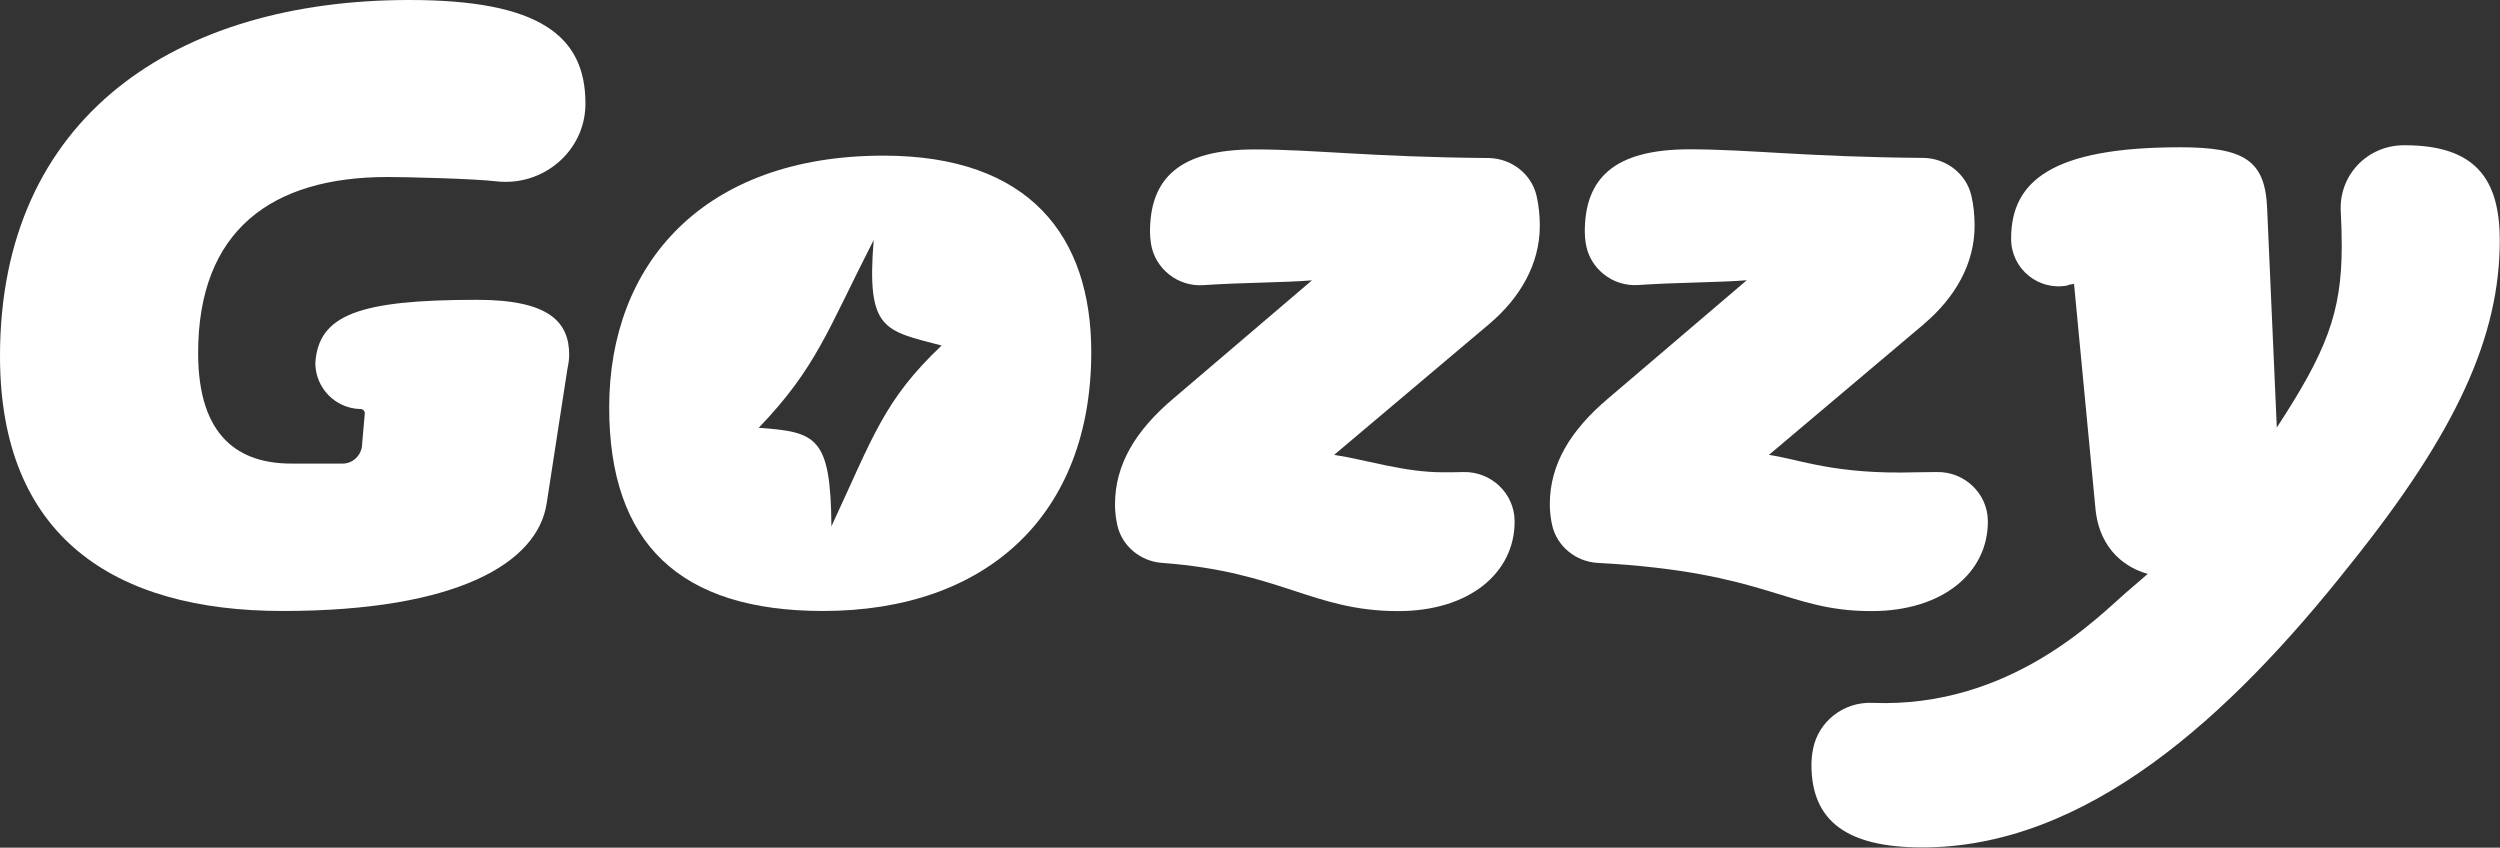
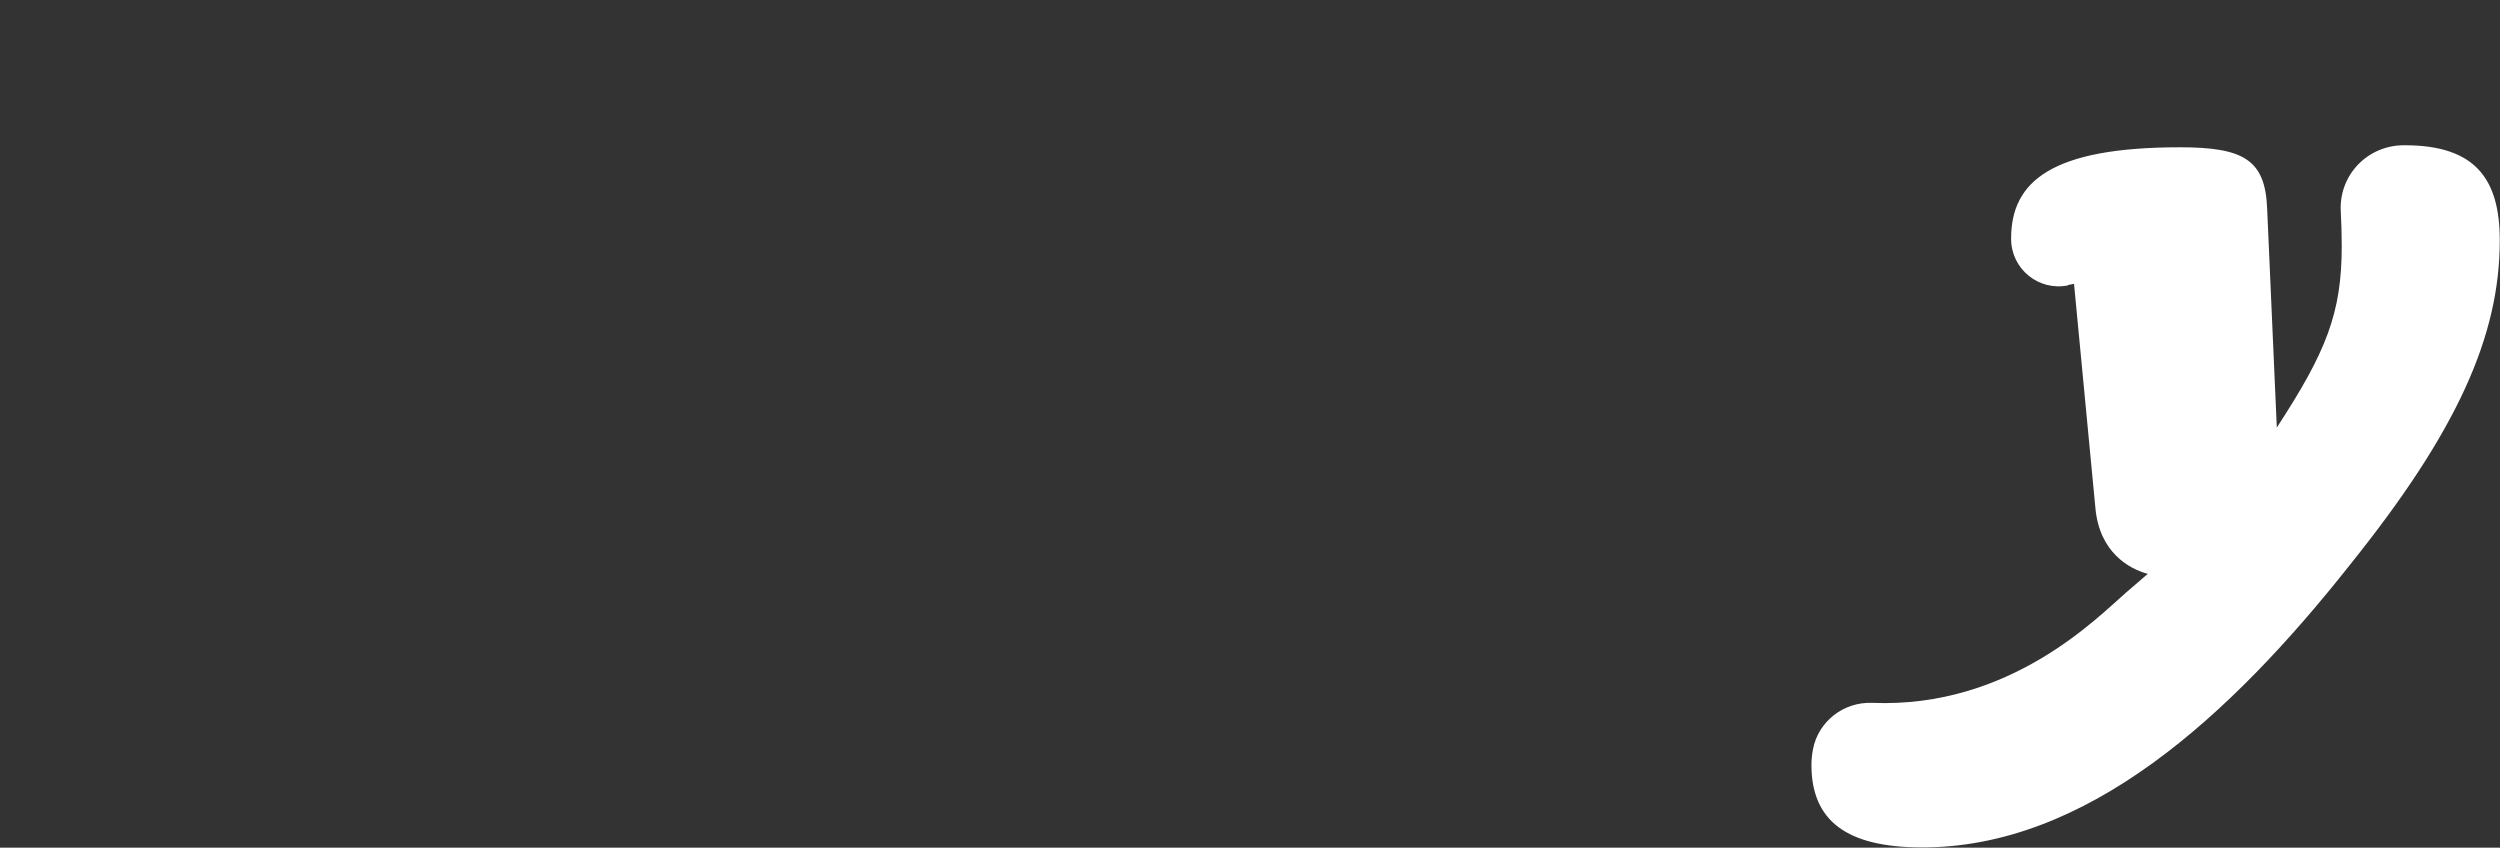
<svg xmlns="http://www.w3.org/2000/svg" id="Capa_2" data-name="Capa 2" viewBox="0 0 209.46 71.02">
  <rect x="0" y="0" width="209.46" height="71.02" fill="#333333" stroke="none" />
  <defs>
    <style>
      .cls-1 {
        fill: #fff;
      }
    </style>
  </defs>
  <g id="Capa_1-2" data-name="Capa 1">
    <g>
-       <path class="cls-1" d="M23.67,51.19C9.52,51.19,0,44.93,0,29.84,0,9.78,14.75,0,34.3,0c10.89,0,14.75,3,14.75,8.66,0,.03,0,.07,0,.1-.04,3.93-3.58,6.89-7.48,6.43-1.86-.22-7.49-.36-9.11-.36-9.69,0-15.86,4.46-15.86,14.75,0,7.12,3.52,9.26,7.8,9.26.34,0,4.03,0,4.31,0,.8,0,1.48-.6,1.61-1.39l.24-2.77c.03-.21-.13-.41-.34-.41h-.05c-2.08-.06-3.74-1.76-3.75-3.85h0c.26-4.06,3.69-5.3,13.55-5.3,6.09,0,7.72,1.89,7.72,4.63,0,.43-.09.86-.17,1.29l-1.72,11.15c-.77,4.97-7.46,9-22.12,9Z" />
-       <path class="cls-1" d="M68.96,51.19c-12.01,0-17.92-5.66-17.92-17.06,0-12.01,7.89-21.09,22.98-21.09,12.26,0,17.41,6.77,17.41,16.46,0,13.63-8.75,21.69-22.47,21.69ZM73.19,20.13c-3.86,7.55-4.79,10.68-9.62,15.71,4.82.36,6.03.71,6.09,8.26,3.51-7.55,4.4-10.57,9.23-15.15-4.82-1.27-6.3-1.27-5.69-8.82Z" />
-       <path class="cls-1" d="M124.78,27.14l-13,10.97c2.68.41,5.85,1.46,9.1,1.46.55,0,1.14,0,1.72-.02,2.32-.06,4.29,1.78,4.3,4.11,0,.02,0,.04,0,.06,0,4.23-3.74,7.48-9.75,7.48-7.18,0-9.84-3.31-19.8-4.04-1.78-.13-3.33-1.39-3.73-3.13-.13-.57-.2-1.17-.2-1.77,0-3.33,1.71-6.18,4.88-8.86l11.62-9.91c-2.34.19-5.9.18-9.09.4-2.14.15-4.07-1.37-4.4-3.49-.05-.33-.08-.66-.08-.97,0-4.47,2.44-6.91,8.78-6.91,5,0,9.72.64,19.57.72,1.91.02,3.61,1.31,4.04,3.17.18.77.27,1.63.27,2.52,0,3.17-1.63,6.01-4.23,8.21Z" />
-       <path class="cls-1" d="M161.21,27.14l-13,10.97c2.68.41,5.53,1.66,12.32,1.46.55-.02,1.14,0,1.72-.02,2.32-.06,4.29,1.78,4.3,4.11,0,.02,0,.04,0,.06,0,4.23-3.74,7.48-9.75,7.48-7.18,0-8.6-3.27-22.95-4.04-1.81-.1-3.39-1.37-3.8-3.14-.13-.57-.2-1.17-.2-1.77,0-3.33,1.71-6.18,4.88-8.86l11.62-9.91c-2.34.19-5.9.18-9.09.4-2.14.15-4.07-1.37-4.4-3.49-.05-.33-.08-.66-.08-.97,0-4.47,2.44-6.91,8.78-6.91,5,0,9.72.64,19.57.72,1.91.02,3.61,1.31,4.04,3.17.18.77.27,1.63.27,2.52,0,3.17-1.63,6.01-4.23,8.21Z" />
      <path class="cls-1" d="M173.27,23.91c-2.46.5-4.76-1.37-4.77-3.88v-.05c0-4.79,3.41-7.64,14.14-7.64,5.36,0,7.15,1.06,7.31,5.12l.81,18.36c4.14-6.34,5.44-9.59,5.44-15.2,0-1-.03-1.95-.08-2.88-.18-3.06,2.23-5.57,5.29-5.57h.07c5.93,0,7.96,2.84,7.96,7.96,0,8.04-3.58,16.01-12.51,27.14-10.08,12.76-22.16,23.83-36.06,23.73-6.09-.04-9.1-2.19-9.1-6.91,0-.4.04-.85.13-1.32.45-2.34,2.58-3.98,4.96-3.88,0,0,.02,0,.03,0,11.51.45,18.83-7.15,21.27-9.27l1.79-1.54c-1.54-.41-4.06-1.79-4.39-5.53l-1.79-18.77-.51.1Z" />
    </g>
  </g>
</svg>